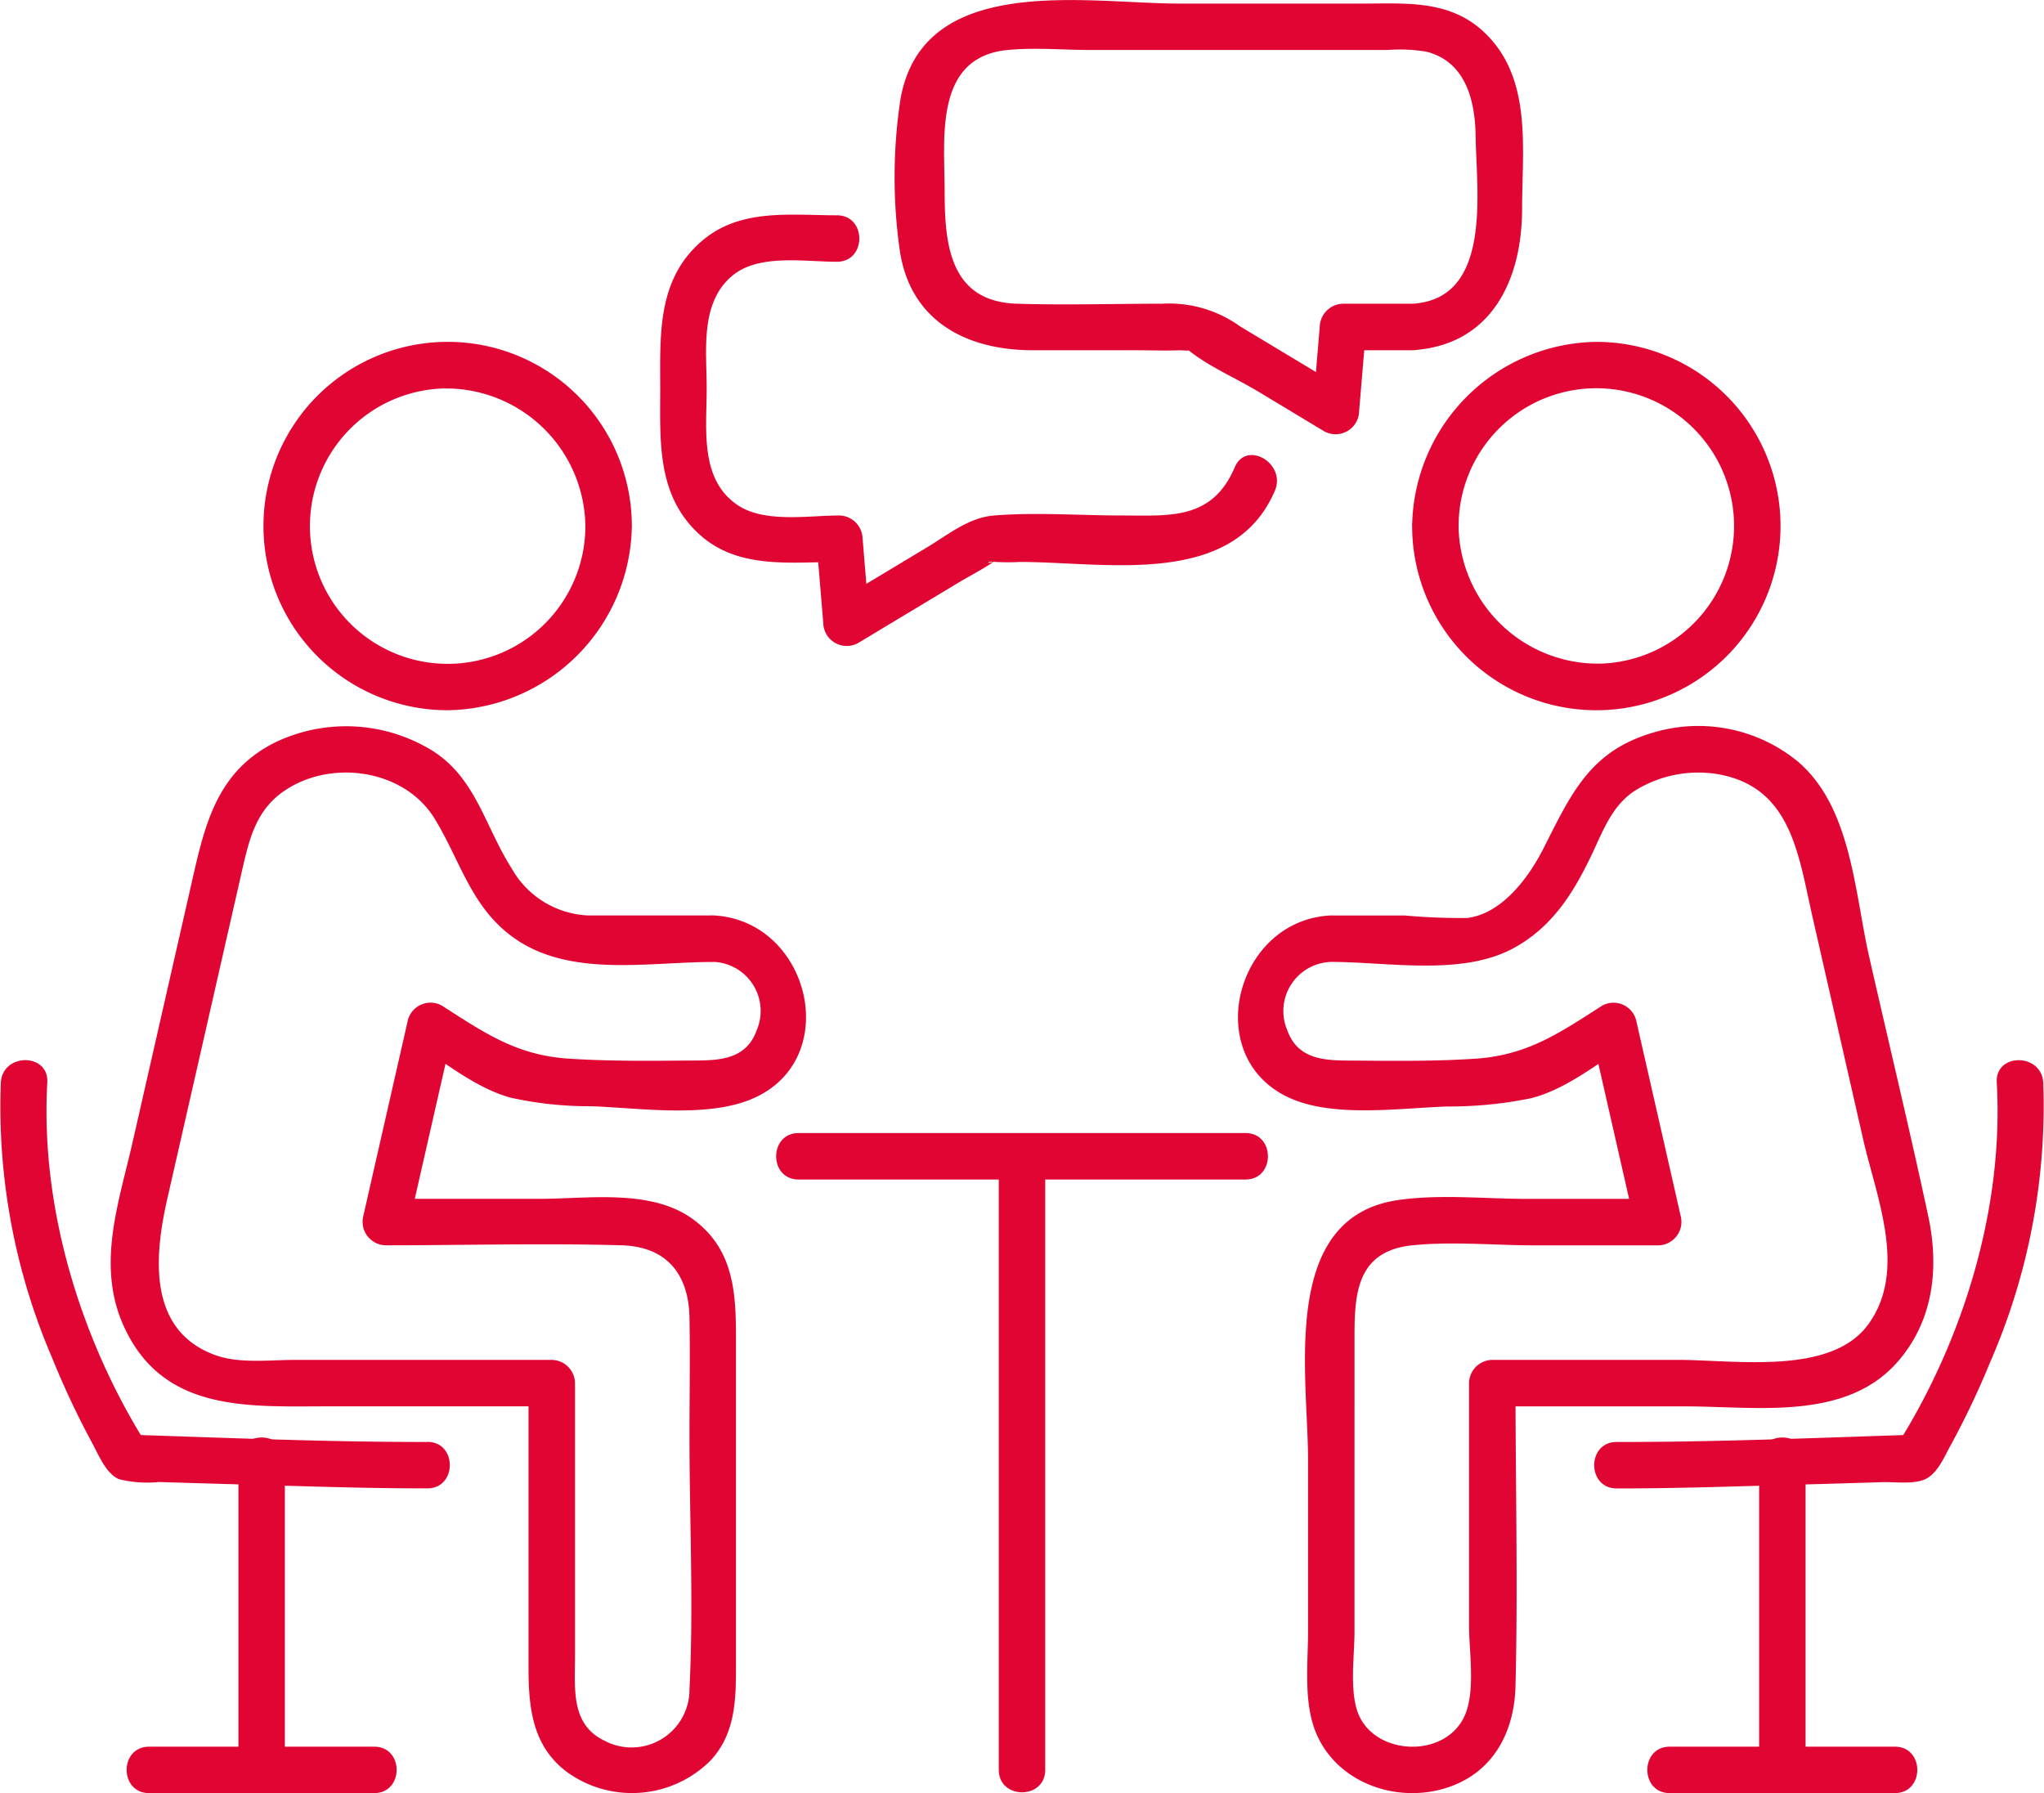
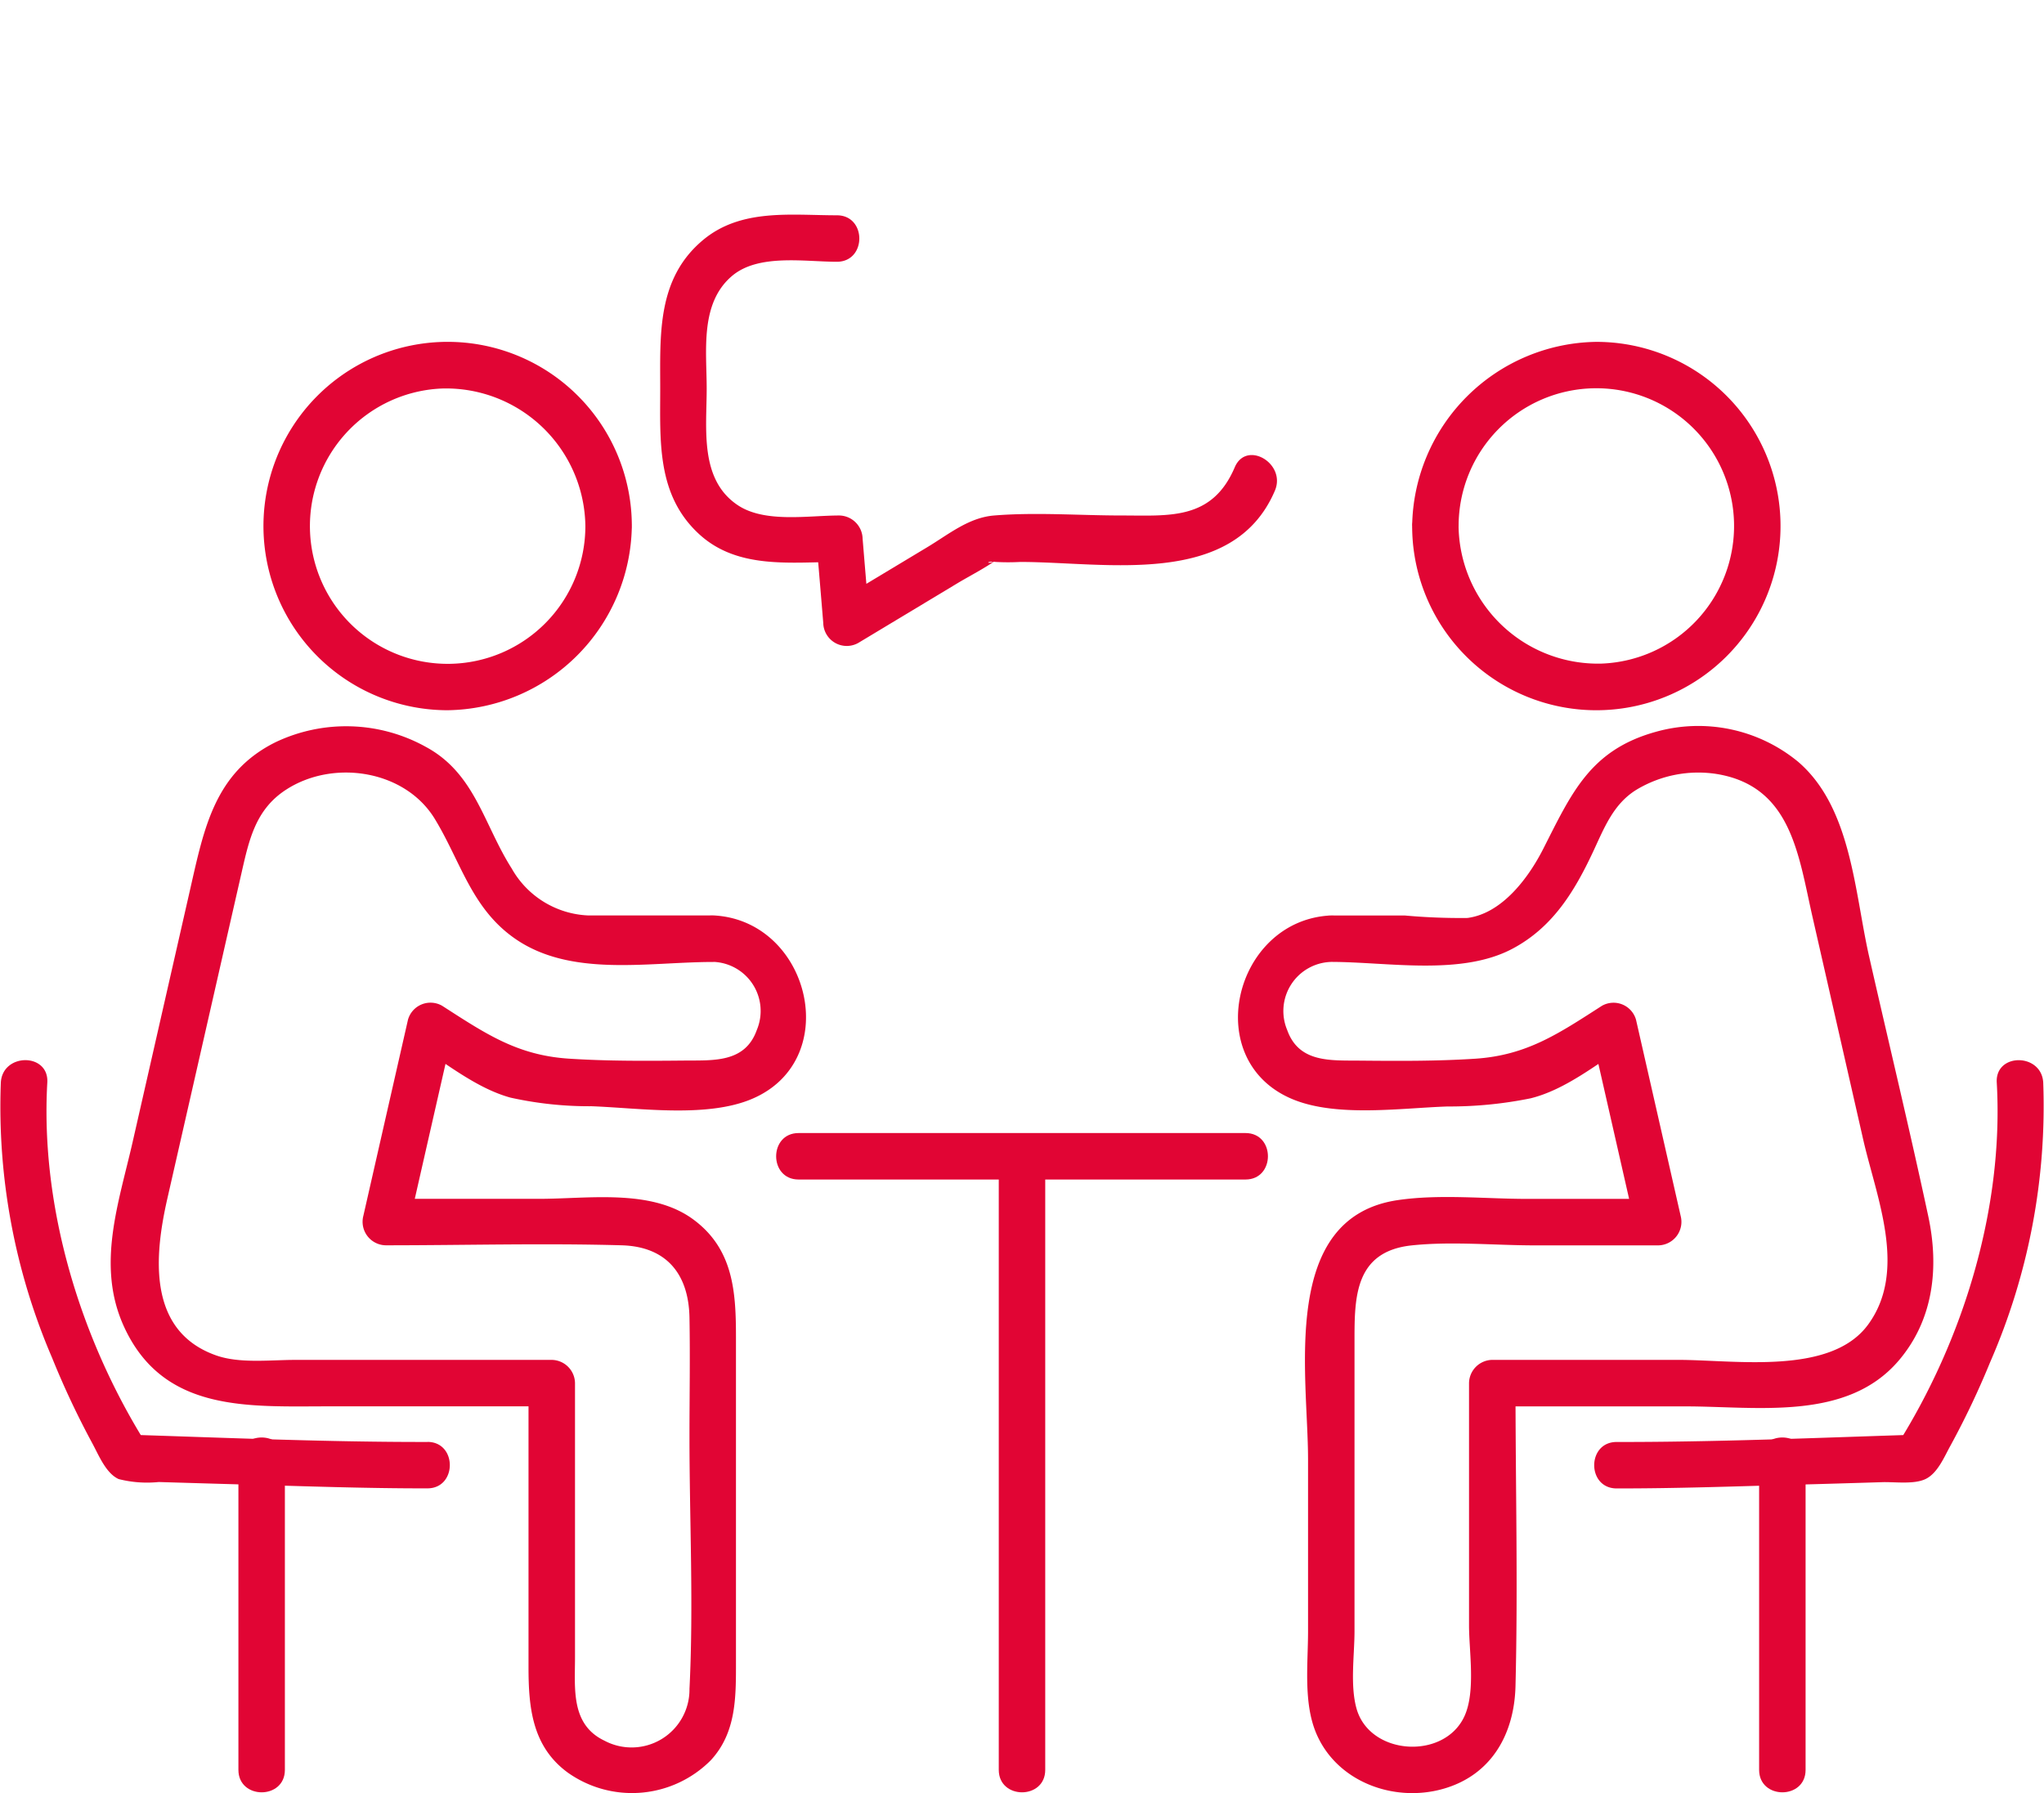
<svg xmlns="http://www.w3.org/2000/svg" id="Group_4126" data-name="Group 4126" width="170.987" height="150" viewBox="0 0 170.987 150">
  <defs>
    <clipPath id="clip-path">
      <rect id="Rectangle_2639" data-name="Rectangle 2639" width="170.987" height="150" fill="#e10534" />
    </clipPath>
  </defs>
  <g id="Group_4125" data-name="Group 4125" clip-path="url(#clip-path)">
    <path id="Path_84322" data-name="Path 84322" d="M167.636,113.487c4.75,0,10.886,1.189,15.2-1.108,3.34-1.778,5.157-4.751,6.715-8.069.945-2.012,1.706-4.058,3.694-5.254a10.033,10.033,0,0,1,6.59-1.3c6.323.99,6.9,6.761,8.09,11.972q2.119,9.3,4.235,18.6c1.106,4.855,3.742,10.972.406,15.511-3.127,4.255-11.118,2.94-15.9,2.94H181.134a1.972,1.972,0,0,0-1.943,1.943v20.267c0,2.173.562,5.5-.372,7.574-1.674,3.713-7.934,3.325-9.039-.613-.549-1.956-.169-4.478-.169-6.468V145.1c0-3.586.036-7.4,4.8-7.9,3.354-.352,6.93,0,10.3,0h10.311a1.968,1.968,0,0,0,1.874-2.46q-1.867-8.209-3.736-16.417a1.958,1.958,0,0,0-2.855-1.162c-3.639,2.339-6.292,4.143-10.607,4.425-3.218.21-6.45.189-9.672.159-2.416-.023-5.068.189-6.045-2.556a4.109,4.109,0,0,1,3.655-5.7c2.491-.115,2.505-4,0-3.887-8.182.377-11.054,12.4-2.946,15.474,3.665,1.39,8.88.635,12.7.505a34.041,34.041,0,0,0,6.952-.682c2.872-.711,5.47-2.807,7.919-4.382l-2.855-1.162q1.87,8.208,3.736,16.417l1.874-2.46H184.068c-3.525,0-7.32-.413-10.824.1-9.934,1.449-7.52,14.632-7.52,21.675v14.4c0,2.723-.4,5.96.682,8.525,1.712,4.06,6.485,5.818,10.607,4.656,4.06-1.145,5.966-4.592,6.065-8.6.211-8.437,0-16.9,0-25.342l-1.943,1.943h16.144c6.008,0,13.5,1.254,17.844-3.818,2.944-3.44,3.4-7.837,2.48-12.11-1.556-7.254-3.3-14.473-4.943-21.706-1.222-5.368-1.471-12.465-5.952-16.3a13.132,13.132,0,0,0-11.929-2.484c-5.471,1.531-7.009,5.12-9.391,9.8-1.208,2.373-3.418,5.384-6.332,5.761a51.824,51.824,0,0,1-5.263-.209h-6.156c-2.5,0-2.505,3.887,0,3.887" transform="translate(-56.302 -33.021)" fill="#e10534" />
    <path id="Path_84323" data-name="Path 84323" d="M207.732,172.726c4.939.008,9.882-.17,14.818-.307q3.715-.1,7.43-.217c1.025-.031,2.613.2,3.583-.255,1.025-.479,1.579-1.864,2.1-2.8a69.6,69.6,0,0,0,3.32-6.983,53.52,53.52,0,0,0,4.439-23.391c-.141-2.487-4.029-2.5-3.887,0,.6,10.479-2.787,21.559-8.394,30.418l1.678-.963c-8.354.265-16.723.625-25.082.612-2.5,0-2.505,3.883,0,3.887" transform="translate(-72.5 -48.215)" fill="#e10534" />
    <path id="Path_84324" data-name="Path 84324" d="M182.354,59.552a15.408,15.408,0,1,0,15.408-15.407,15.629,15.629,0,0,0-15.408,15.407c-.081,2.5,3.806,2.5,3.887,0A11.521,11.521,0,1,1,198.2,71.059a11.661,11.661,0,0,1-11.963-11.507c-.081-2.495-3.968-2.505-3.887,0" transform="translate(-64.223 -15.547)" fill="#e10534" />
    <path id="Path_84325" data-name="Path 84325" d="M227.159,187.5V213.43c0,2.5,3.887,2.505,3.887,0V187.5c0-2.5-3.887-2.505-3.887,0" transform="translate(-80.003 -65.374)" fill="#e10534" />
-     <path id="Path_84326" data-name="Path 84326" d="M233.435,225.549H214.6c-2.5,0-2.506,3.887,0,3.887h18.831c2.5,0,2.505-3.887,0-3.887" transform="translate(-74.92 -79.436)" fill="#e10534" />
    <path id="Path_84327" data-name="Path 84327" d="M64.688,109.606q-5.233,0-10.467,0a7.719,7.719,0,0,1-6.382-3.931c-2.344-3.681-3.059-7.947-7.179-10.168a13.741,13.741,0,0,0-12.575-.392c-5.108,2.532-5.986,7.229-7.151,12.342q-2.4,10.542-4.8,21.085c-1.174,5.155-3.063,10.358-.726,15.465,3.288,7.178,10.37,6.665,17.024,6.665H51.19l-1.943-1.943v23.749c0,3.374.3,6.638,3.27,8.822a9.289,9.289,0,0,0,11.976-1.02c2.148-2.325,2.108-5.295,2.108-8.235V144.9c0-3.783-.2-7.409-3.611-9.893-3.508-2.551-8.747-1.694-12.823-1.694H37.3l1.874,2.46q1.866-8.209,3.736-16.417l-2.855,1.162c2.392,1.538,4.9,3.56,7.671,4.326a30.379,30.379,0,0,0,6.809.723c3.921.15,9.337.944,13.1-.49,8.1-3.089,5.245-15.1-2.946-15.474-2.5-.115-2.5,3.772,0,3.887a4.109,4.109,0,0,1,3.655,5.7c-.98,2.754-3.624,2.533-6.045,2.556-3.223.03-6.455.051-9.672-.159-4.322-.282-6.947-2.072-10.607-4.425a1.958,1.958,0,0,0-2.855,1.162q-1.869,8.208-3.736,16.417A1.968,1.968,0,0,0,37.3,137.2c6.571,0,13.167-.185,19.736,0,3.827.108,5.613,2.484,5.676,6.053.06,3.318,0,6.643,0,9.961,0,7,.352,14.105,0,21.1A4.84,4.84,0,0,1,55.6,178.64c-2.829-1.346-2.464-4.35-2.464-6.961V148.729a1.972,1.972,0,0,0-1.943-1.943H29.759c-2.116,0-4.662.319-6.626-.369-5.812-2.037-5.179-8.379-4.1-13.119q2.12-9.3,4.236-18.6.988-4.342,1.978-8.683c.632-2.774,1.178-5.284,3.724-6.932,3.957-2.563,9.944-1.642,12.437,2.449,2.149,3.527,3.046,7.4,6.592,9.932,4.7,3.363,11.213,2.034,16.686,2.034,2.5,0,2.505-3.887,0-3.887" transform="translate(-5.035 -33.027)" fill="#e10534" />
    <path id="Path_84328" data-name="Path 84328" d="M35.755,168.839c-8.359.014-16.728-.347-25.082-.612l1.678.963c-5.607-8.859-8.99-19.939-8.394-30.418.142-2.5-3.746-2.491-3.887,0a53.169,53.169,0,0,0,4.281,23.012,71.054,71.054,0,0,0,3.367,7.159c.533.976,1.132,2.512,2.206,3a9.633,9.633,0,0,0,3.354.247q3.651.112,7.3.214c5.055.141,10.116.325,15.174.317,2.5,0,2.505-3.891,0-3.887" transform="translate(0 -48.215)" fill="#e10534" />
    <path id="Path_84329" data-name="Path 84329" d="M60.95,59.552A11.521,11.521,0,1,1,48.987,48.046,11.661,11.661,0,0,1,60.95,59.552c.081,2.5,3.968,2.506,3.887,0A15.408,15.408,0,1,0,49.43,74.96,15.63,15.63,0,0,0,64.837,59.552c.081-2.5-3.806-2.5-3.887,0" transform="translate(-11.982 -15.547)" fill="#e10534" />
    <path id="Path_84330" data-name="Path 84330" d="M30.786,187.5V213.43c0,2.5,3.887,2.505,3.887,0V187.5c0-2.5-3.887-2.505-3.887,0" transform="translate(-10.842 -65.374)" fill="#e10534" />
-     <path id="Path_84331" data-name="Path 84331" d="M18.231,229.436H37.063c2.5,0,2.506-3.887,0-3.887H18.231c-2.5,0-2.505,3.887,0,3.887" transform="translate(-5.76 -79.436)" fill="#e10534" />
    <path id="Path_84332" data-name="Path 84332" d="M102.1,150.2h37.386c2.5,0,2.505-3.887,0-3.887H102.1c-2.5,0-2.505,3.887,0,3.887" transform="translate(-35.296 -51.53)" fill="#e10534" />
    <path id="Path_84333" data-name="Path 84333" d="M128.973,148.292v51.33c0,2.5,3.887,2.505,3.887,0v-51.33c0-2.5-3.887-2.5-3.887,0" transform="translate(-45.423 -51.566)" fill="#e10534" />
-     <path id="Path_84334" data-name="Path 84334" d="M158.875,25.407h-5.848a1.99,1.99,0,0,0-1.943,1.943l-.591,7.044,2.924-1.678-8.988-5.41a10.174,10.174,0,0,0-6.529-1.9c-4.045,0-8.112.126-12.155,0-5.583-.174-6.038-4.926-6.038-9.375,0-4.471-.91-11.248,5.269-11.85,2.265-.221,4.662,0,6.934,0h24.855a13.636,13.636,0,0,1,3.243.141c3.317.845,4.08,4.138,4.119,7.09.061,4.6,1.415,13.568-5.252,13.994-2.484.159-2.5,4.047,0,3.887,6.617-.422,9.139-5.931,9.139-11.847,0-5.074.887-11.023-3.264-14.833C161.86-.037,158.215.3,154.617.3H139.351c-7.763,0-21.485-2.664-23.342,8.016a43.475,43.475,0,0,0-.071,12.517c.841,6.051,5.622,8.466,11.141,8.466h8.589c1.253,0,2.519.052,3.772,0a5.16,5.16,0,0,0,1,0c.652-.171-.667-.282-.555-.186,1.691,1.45,4.084,2.458,5.993,3.607l5.577,3.357a1.967,1.967,0,0,0,2.925-1.678l.591-7.044-1.943,1.943h5.848c2.5,0,2.505-3.887,0-3.887" transform="translate(-40.685 0)" fill="#e10534" />
    <path id="Path_84335" data-name="Path 84335" d="M100.03,27.772c-3.851,0-8.015-.587-11.192,2.065-3.869,3.229-3.586,7.894-3.586,12.435,0,4.4-.307,8.907,3.264,12.18,3.233,2.963,7.69,2.319,11.722,2.319L98.3,54.827q.3,3.522.591,7.044a1.966,1.966,0,0,0,2.924,1.678l8.252-4.967c1.108-.667,2.319-1.269,3.368-2.027-.783.566-1.133.1-.112.216a19.28,19.28,0,0,0,2.048,0c7.171,0,17.807,2.214,21.3-5.96.971-2.274-2.376-4.257-3.356-1.962-1.9,4.458-5.474,4.035-9.475,4.035-3.512,0-7.151-.283-10.651,0-2.126.172-3.777,1.557-5.594,2.651L99.85,60.193l2.924,1.678q-.3-3.522-.591-7.044a1.985,1.985,0,0,0-1.943-1.943c-2.6,0-6.24.647-8.5-.863-3.216-2.146-2.6-6.4-2.6-9.75,0-3.164-.586-7.141,2.126-9.431,2.209-1.865,6.065-1.181,8.765-1.181,2.5,0,2.505-3.887,0-3.887" transform="translate(-30.023 -9.762)" fill="#e10534" />
  </g>
</svg>